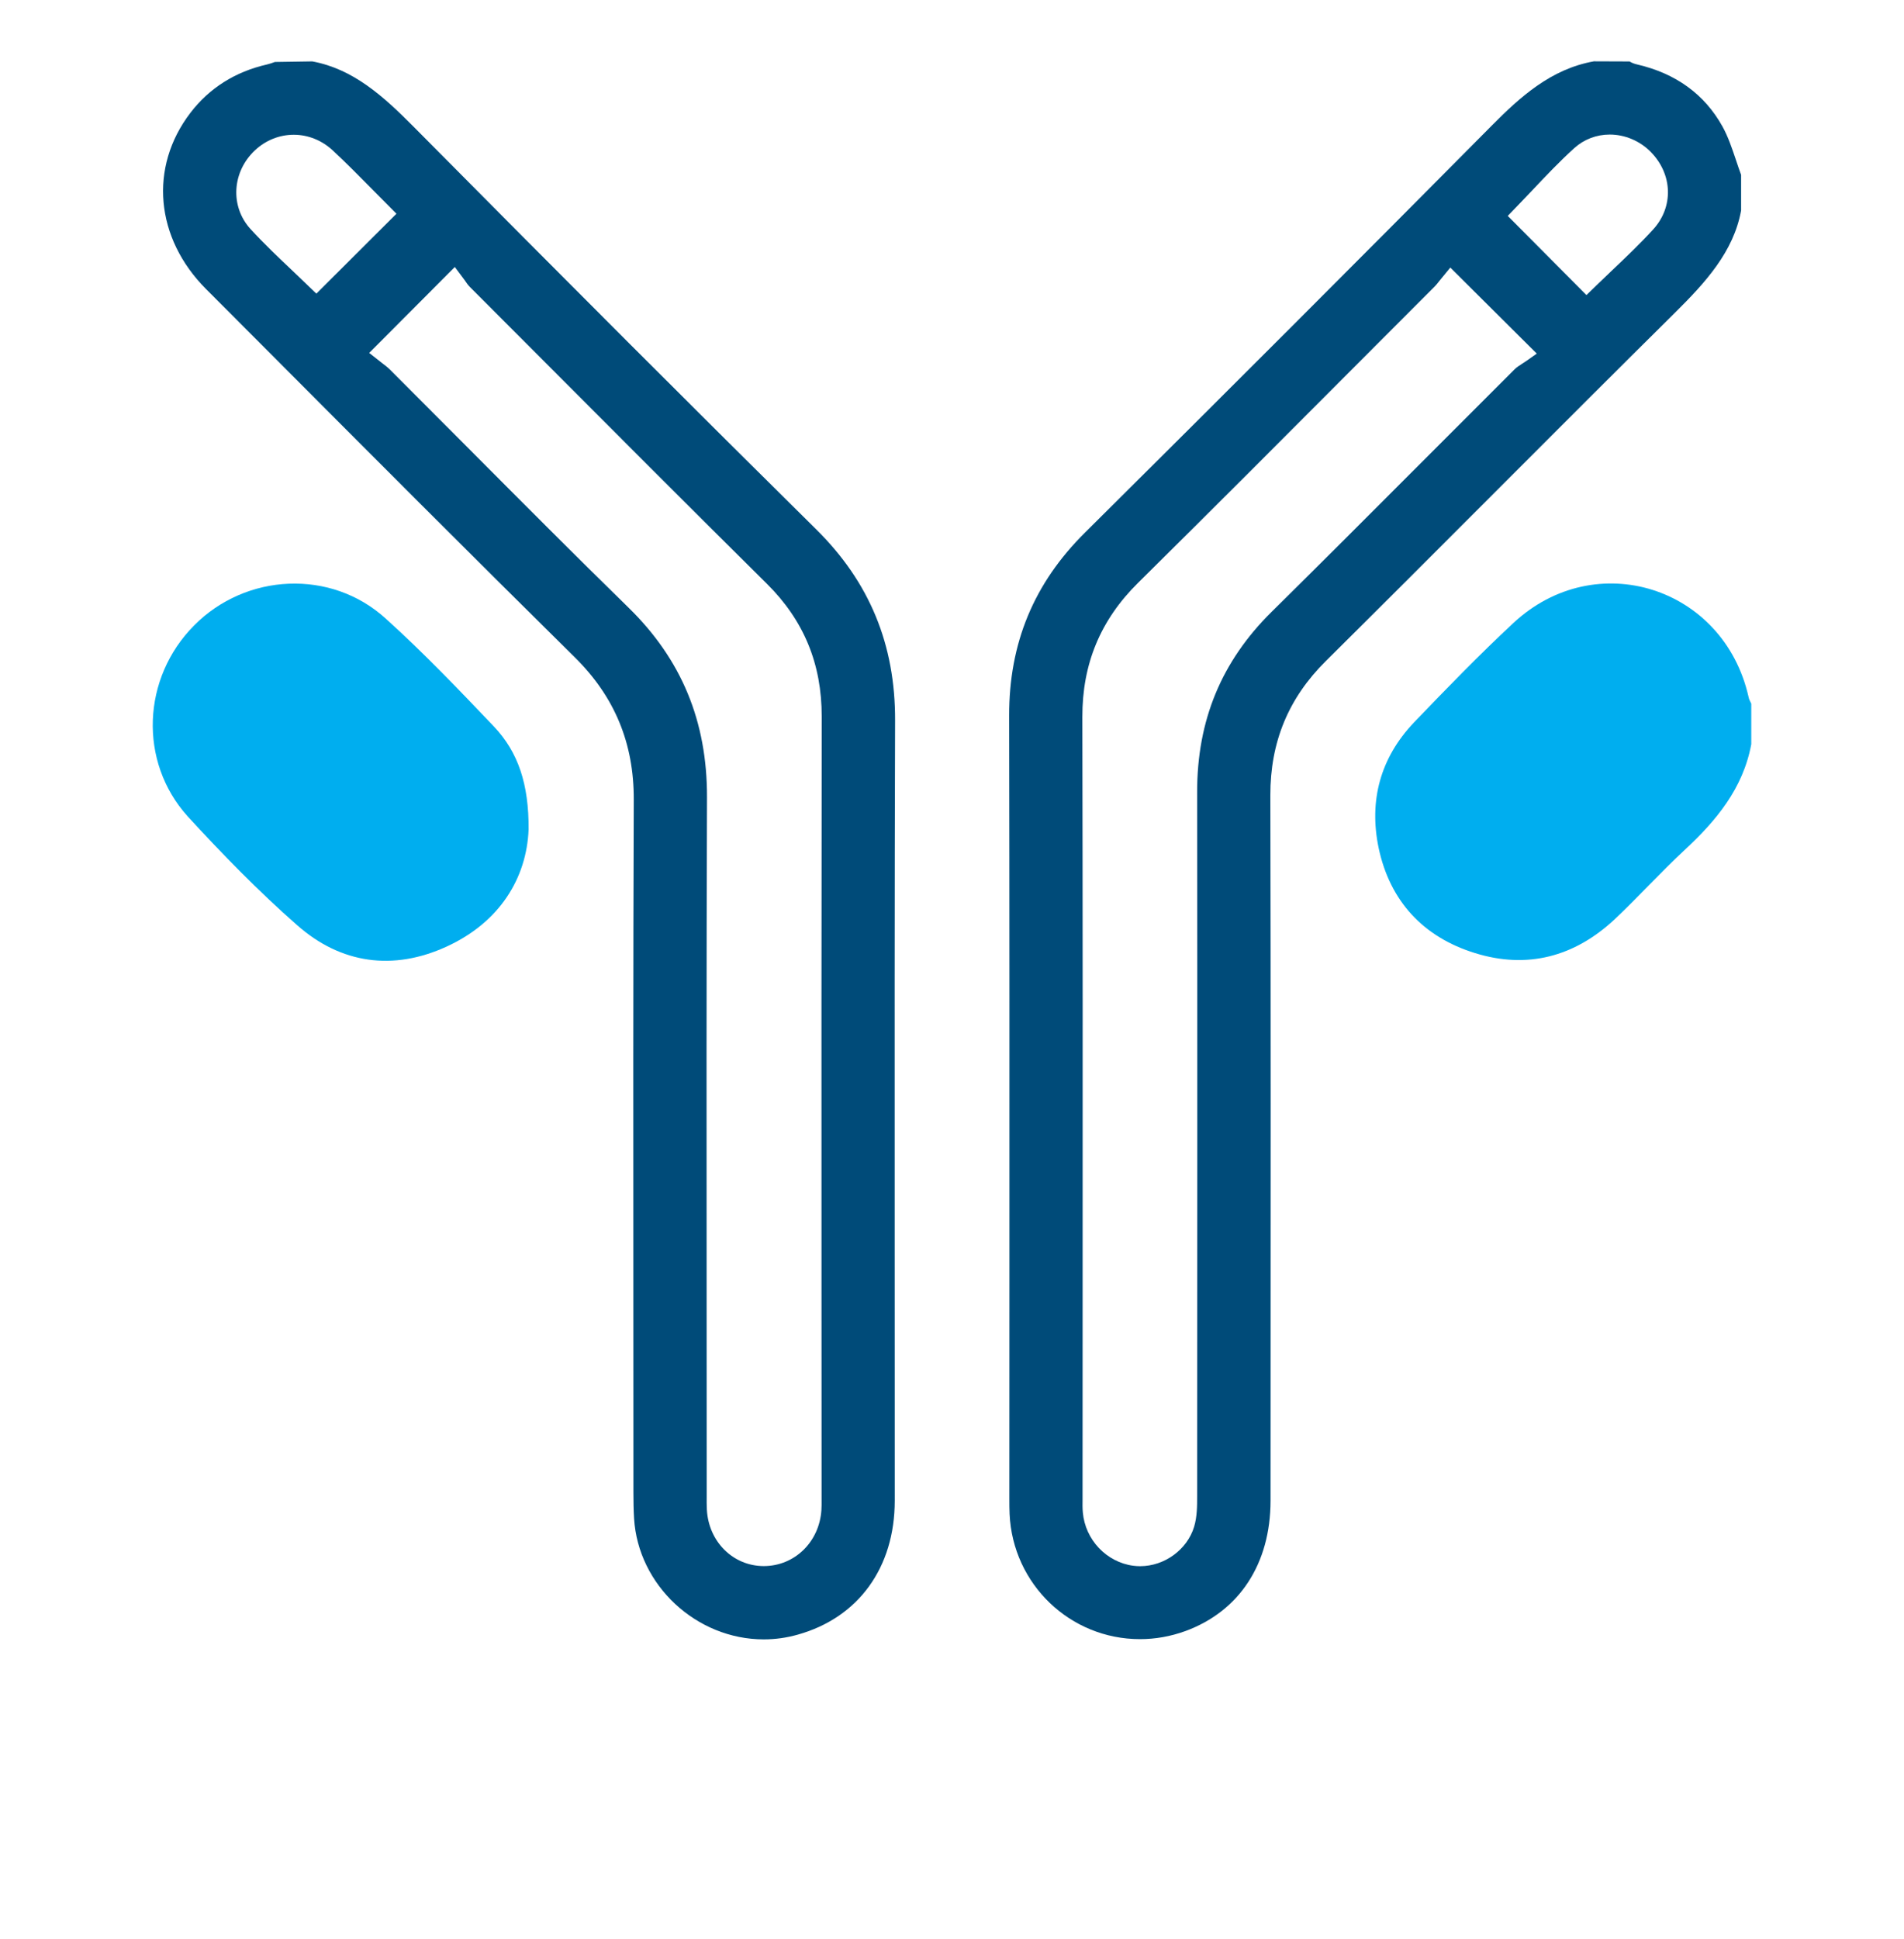
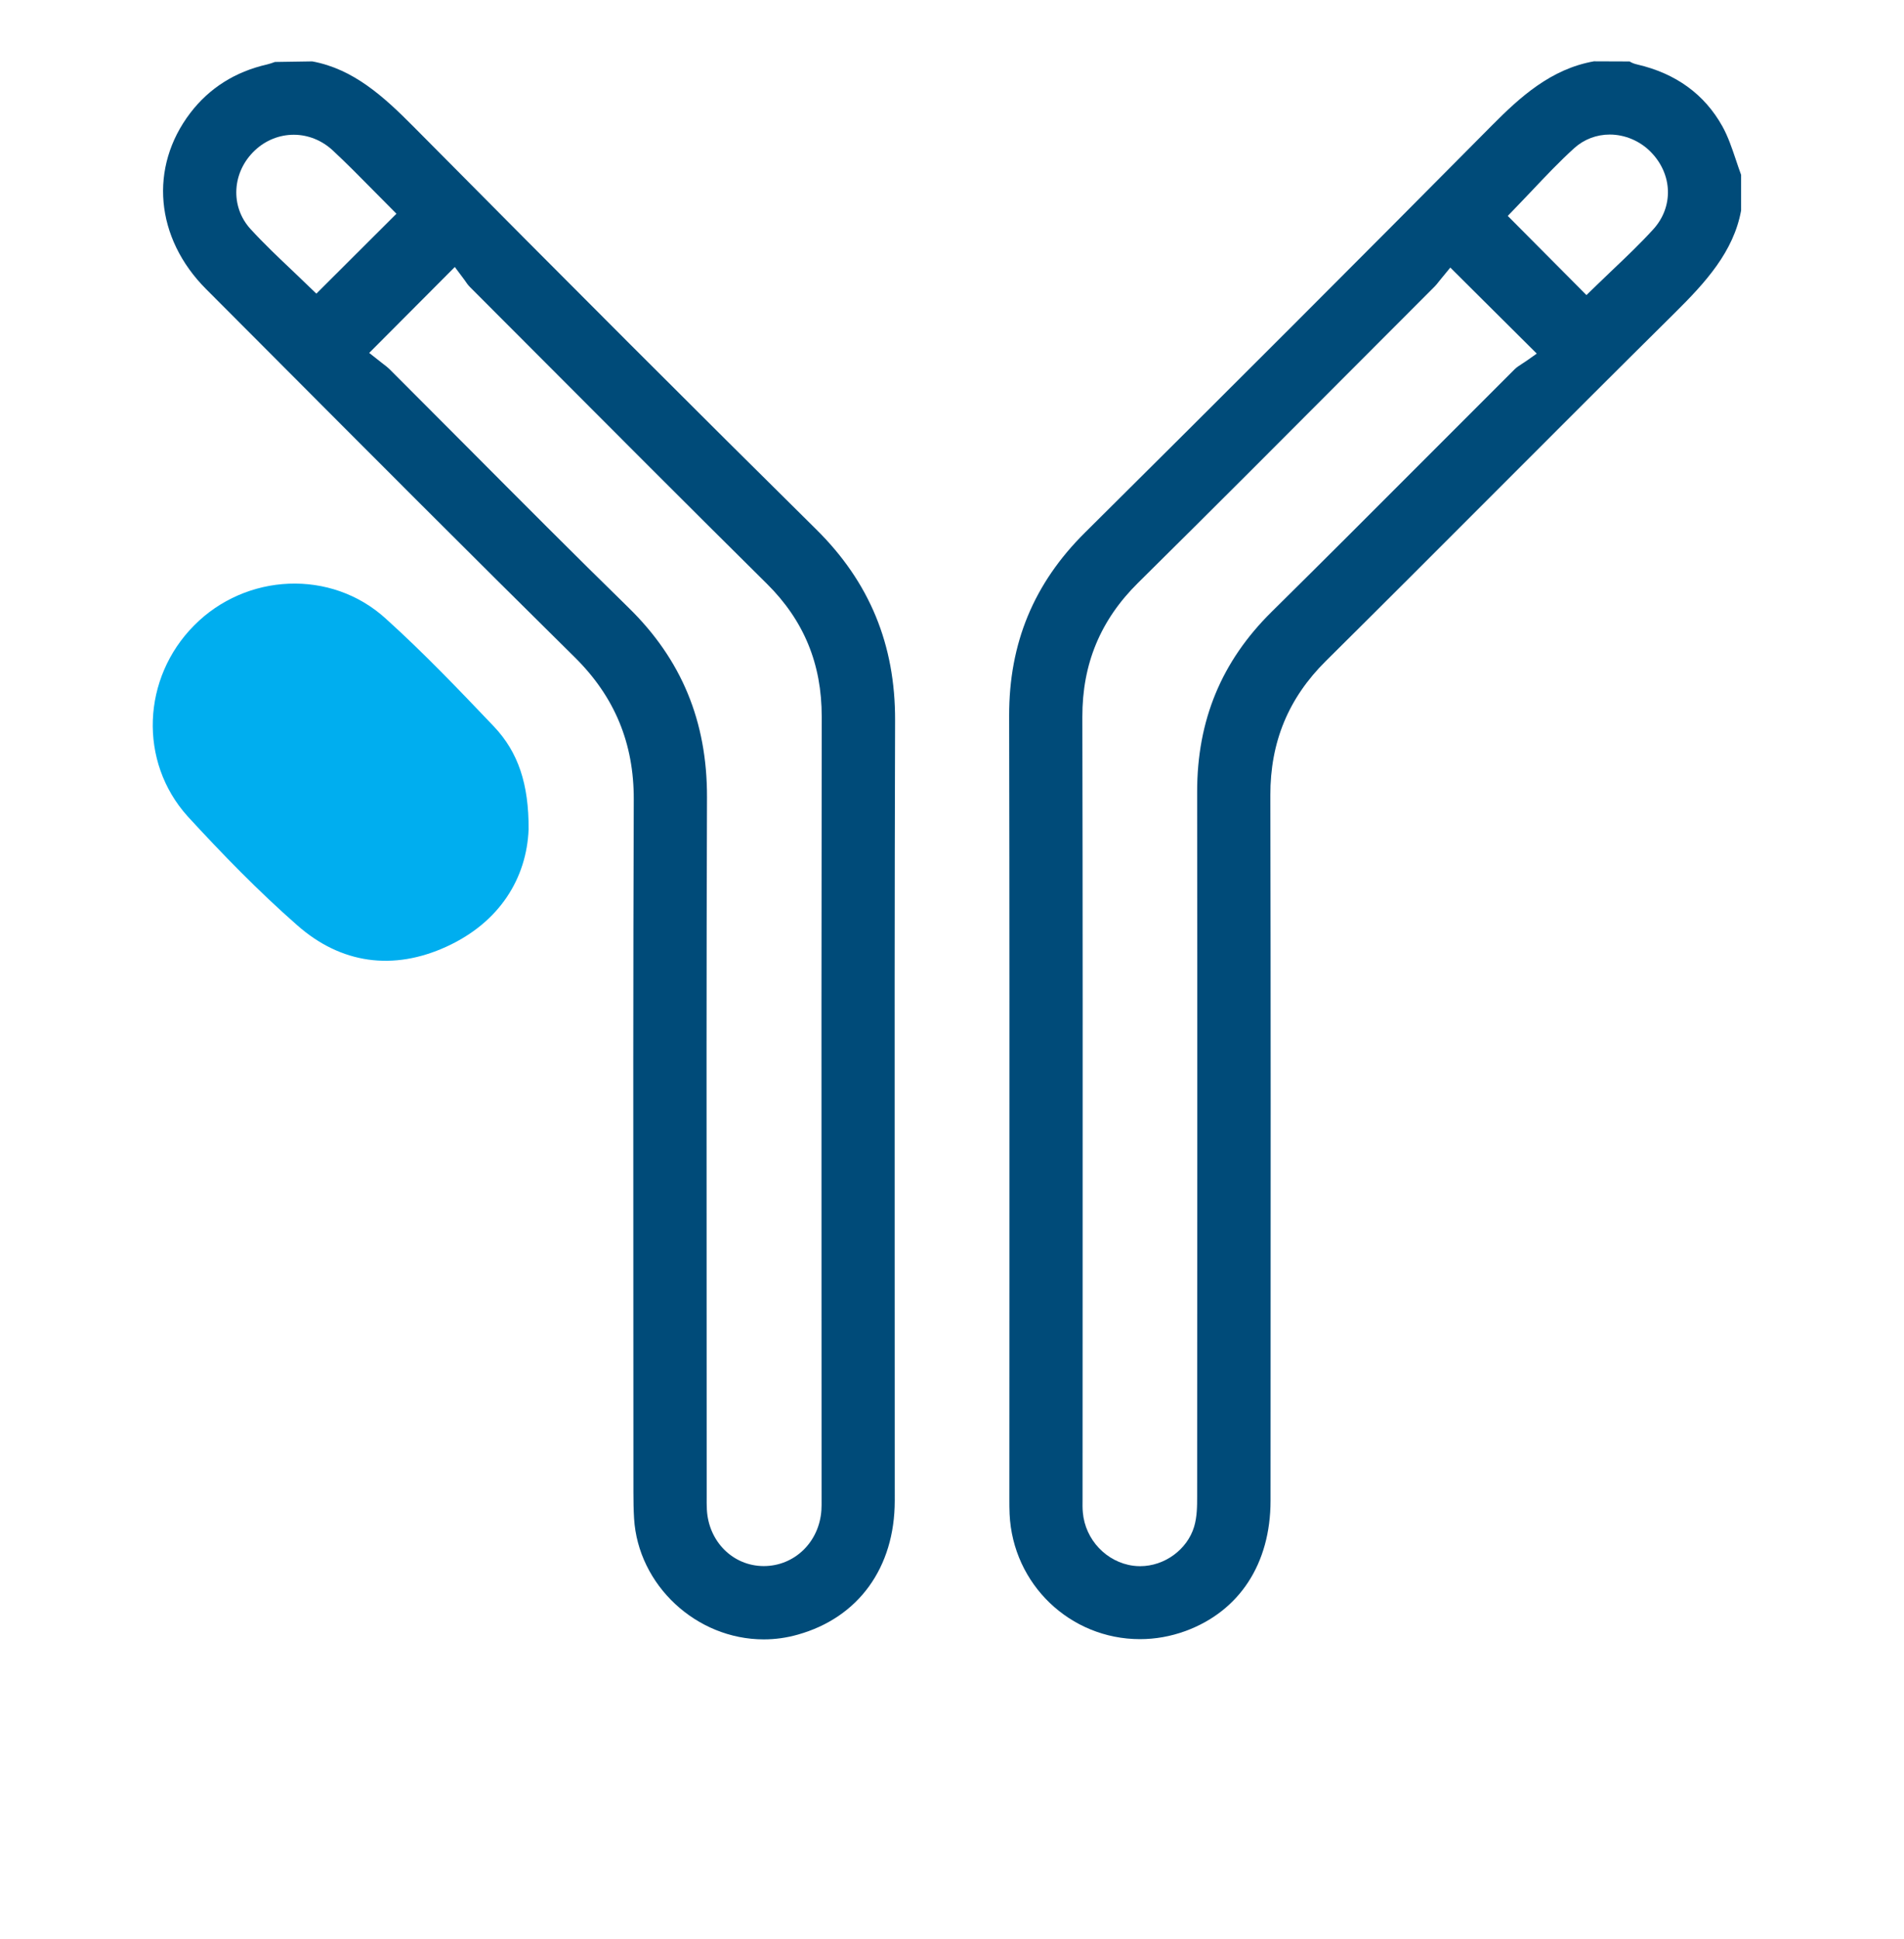
<svg xmlns="http://www.w3.org/2000/svg" width="56" height="57" viewBox="0 0 56 57" fill="none">
  <g filter="url(#filter0_d_747_234)">
    <path d="M22.464 48.199C20.478 48.199 18.766 46.603 18.649 44.641C18.634 44.388 18.63 44.133 18.63 43.879L18.628 38.788C18.625 33.695 18.621 28.601 18.64 23.509C18.646 21.852 18.078 20.483 16.904 19.324C13.853 16.313 10.827 13.278 7.801 10.243L6.06 8.498C4.564 6.998 4.378 4.916 5.598 3.32C6.156 2.59 6.914 2.11 7.855 1.895C7.933 1.876 8.01 1.85 8.086 1.822L9.184 1.805C10.394 2.027 11.285 2.839 12.161 3.722C16.761 8.361 20.524 12.124 24.007 15.565C25.575 17.114 26.334 18.952 26.326 21.183C26.31 26.323 26.312 31.462 26.314 36.602L26.316 44.124C26.315 46.088 25.25 47.559 23.465 48.059C23.138 48.152 22.802 48.199 22.464 48.199ZM10.859 10.376L11.229 10.668C11.305 10.726 11.39 10.789 11.465 10.862L13.716 13.118C15.298 14.707 16.881 16.297 18.485 17.864C20.046 19.388 20.8 21.212 20.794 23.439C20.776 28.448 20.78 33.456 20.783 38.464L20.785 43.99C20.784 44.12 20.783 44.25 20.79 44.38C20.839 45.325 21.558 46.041 22.461 46.044C23.369 46.044 24.097 45.337 24.159 44.398C24.165 44.298 24.165 44.2 24.164 44.1L24.162 38.062C24.16 32.4 24.159 26.735 24.168 21.07C24.17 19.517 23.642 18.239 22.553 17.161C20.252 14.884 17.966 12.592 15.68 10.3L13.821 8.438C13.759 8.376 13.709 8.301 13.663 8.233L13.377 7.85L10.859 10.376ZM8.64 3.962C8.218 3.962 7.814 4.124 7.5 4.418C6.82 5.055 6.763 6.074 7.371 6.737C7.766 7.168 8.192 7.571 8.6 7.957L9.305 8.633L11.66 6.284L10.968 5.586C10.586 5.199 10.193 4.799 9.782 4.418C9.465 4.125 9.06 3.962 8.64 3.962Z" fill="#004B79" />
    <path d="M33.53 48.192C31.473 48.192 29.788 46.577 29.694 44.515C29.687 44.369 29.687 44.221 29.687 44.075L29.689 37.756C29.69 32.184 29.692 26.611 29.681 21.039C29.677 18.911 30.406 17.152 31.907 15.663C36.015 11.586 40.044 7.557 43.88 3.688C44.704 2.857 45.614 2.027 46.88 1.803L47.929 1.807C47.996 1.85 48.075 1.878 48.155 1.896C49.291 2.16 50.133 2.772 50.658 3.714C50.825 4.014 50.938 4.349 51.057 4.703C51.106 4.85 51.156 4.997 51.209 5.141V6.188C50.989 7.4 50.162 8.305 49.261 9.197C47.493 10.946 45.735 12.705 43.977 14.465C42.319 16.125 40.661 17.784 38.995 19.435C37.893 20.527 37.36 21.819 37.363 23.384C37.376 29.432 37.373 35.481 37.37 41.529L37.369 44.121C37.368 45.975 36.455 47.372 34.863 47.955C34.43 48.112 33.982 48.192 33.53 48.192ZM42.353 8.236C42.297 8.307 42.24 8.381 42.174 8.446L40.03 10.593C37.849 12.78 35.669 14.966 33.472 17.136C32.366 18.229 31.83 19.52 31.834 21.082C31.846 26.693 31.844 32.306 31.842 37.918L31.84 44.097C31.838 44.22 31.837 44.343 31.848 44.465C31.918 45.27 32.542 45.929 33.331 46.034C33.398 46.043 33.466 46.047 33.534 46.047C34.25 46.047 34.918 45.56 35.121 44.888C35.21 44.591 35.21 44.275 35.21 43.995C35.214 37.085 35.218 30.186 35.21 23.287C35.208 21.178 35.925 19.445 37.402 17.987C38.927 16.482 40.441 14.966 41.956 13.449L44.551 10.854C44.61 10.796 44.691 10.744 44.776 10.689L44.908 10.602L45.199 10.396L42.656 7.867L42.353 8.236ZM47.344 3.956C46.957 3.956 46.588 4.097 46.305 4.352C45.864 4.752 45.453 5.186 45.056 5.607C44.888 5.786 44.346 6.348 44.346 6.348L46.66 8.675C46.66 8.675 47.231 8.122 47.411 7.952C47.827 7.557 48.24 7.164 48.624 6.744C49.228 6.081 49.197 5.123 48.551 4.466C48.232 4.142 47.791 3.956 47.344 3.956Z" fill="#004B79" />
    <path d="M15.547 24.39C15.488 25.81 14.707 27.11 13.137 27.83C11.568 28.55 10.027 28.34 8.738 27.2C7.598 26.2 6.538 25.11 5.518 24C4.068 22.39 4.178 19.93 5.708 18.39C7.228 16.85 9.738 16.72 11.348 18.19C12.457 19.19 13.498 20.28 14.527 21.36C15.238 22.11 15.557 23.05 15.547 24.39Z" fill="#00AEEF" />
-     <path d="M51.428 20.49C50.698 17.25 46.928 16.06 44.508 18.32C43.498 19.26 42.538 20.25 41.588 21.24C40.598 22.28 40.258 23.54 40.548 24.93C40.878 26.49 41.858 27.55 43.378 28.02C44.918 28.5 46.308 28.13 47.488 27.03C48.188 26.37 48.838 25.65 49.538 25C50.478 24.13 51.268 23.18 51.508 21.88V20.69C51.478 20.62 51.438 20.56 51.428 20.49Z" fill="#00AEEF" />
  </g>
  <defs>
    <filter id="filter0_d_747_234" x="-1" y="0" width="58" height="58" filterUnits="userSpaceOnUse" color-interpolation-filters="sRGB">
      <feGaussianBlur stdDeviation="2" />
    </filter>
  </defs>
</svg>